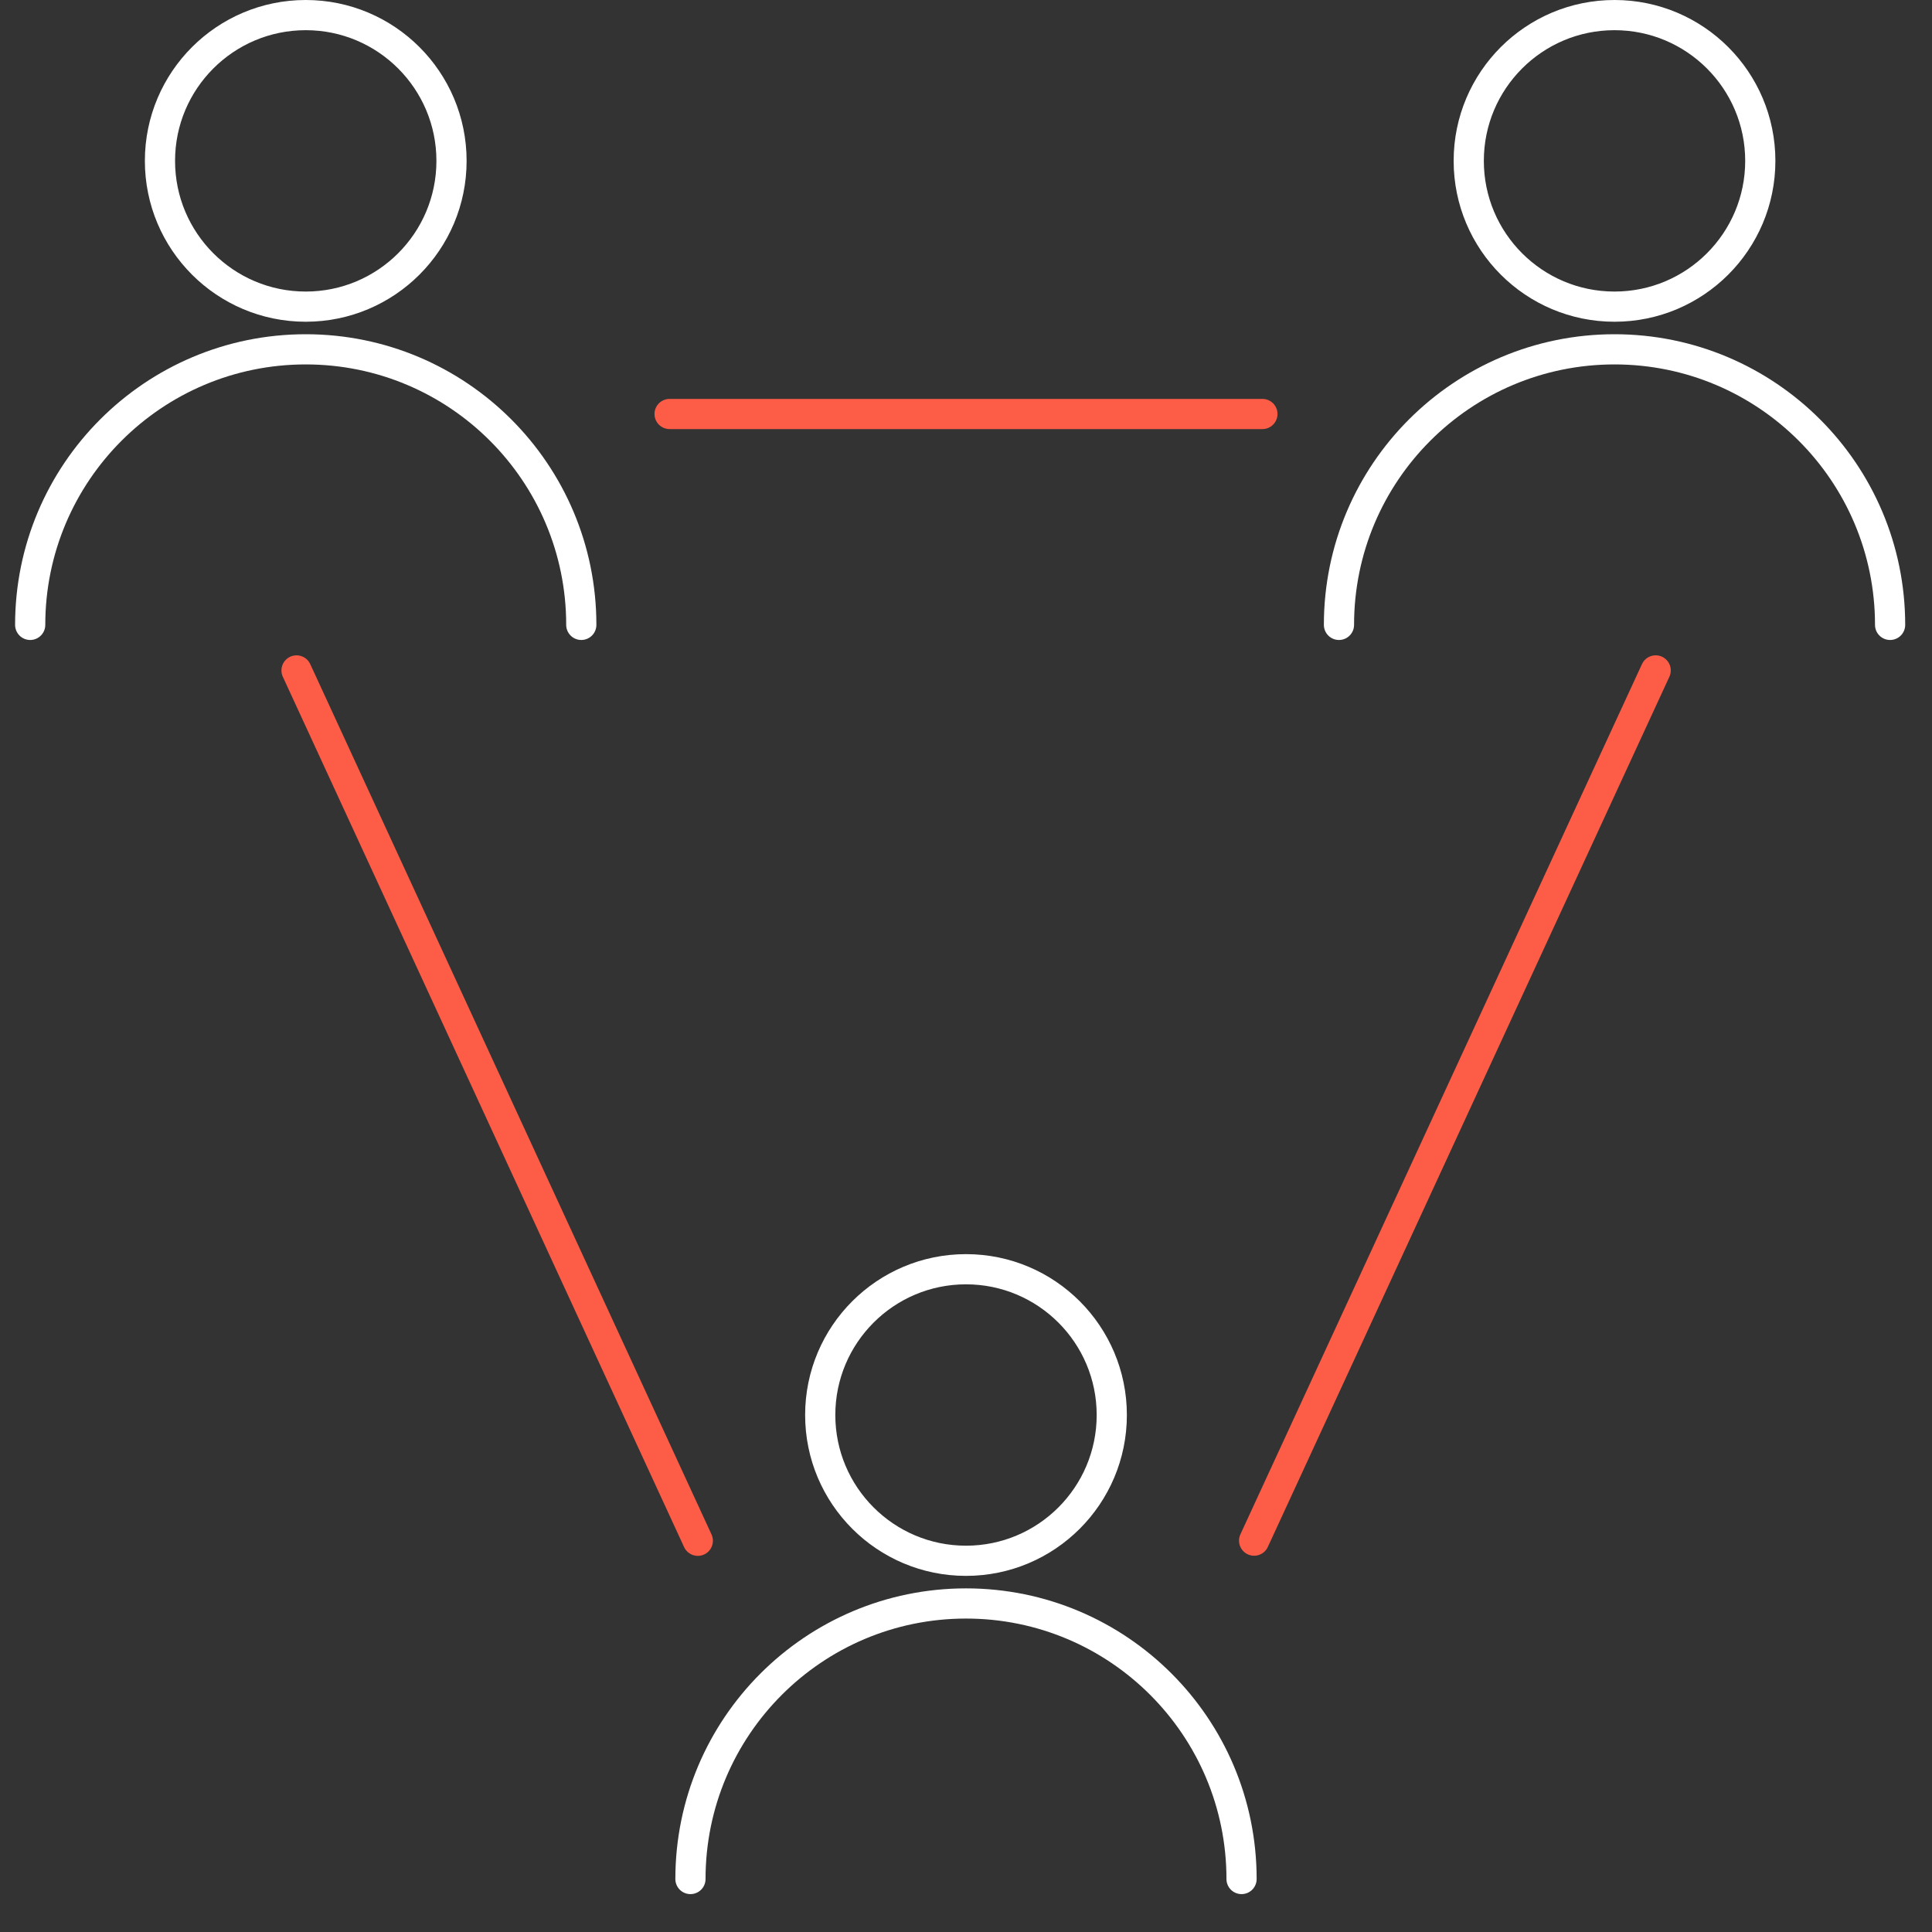
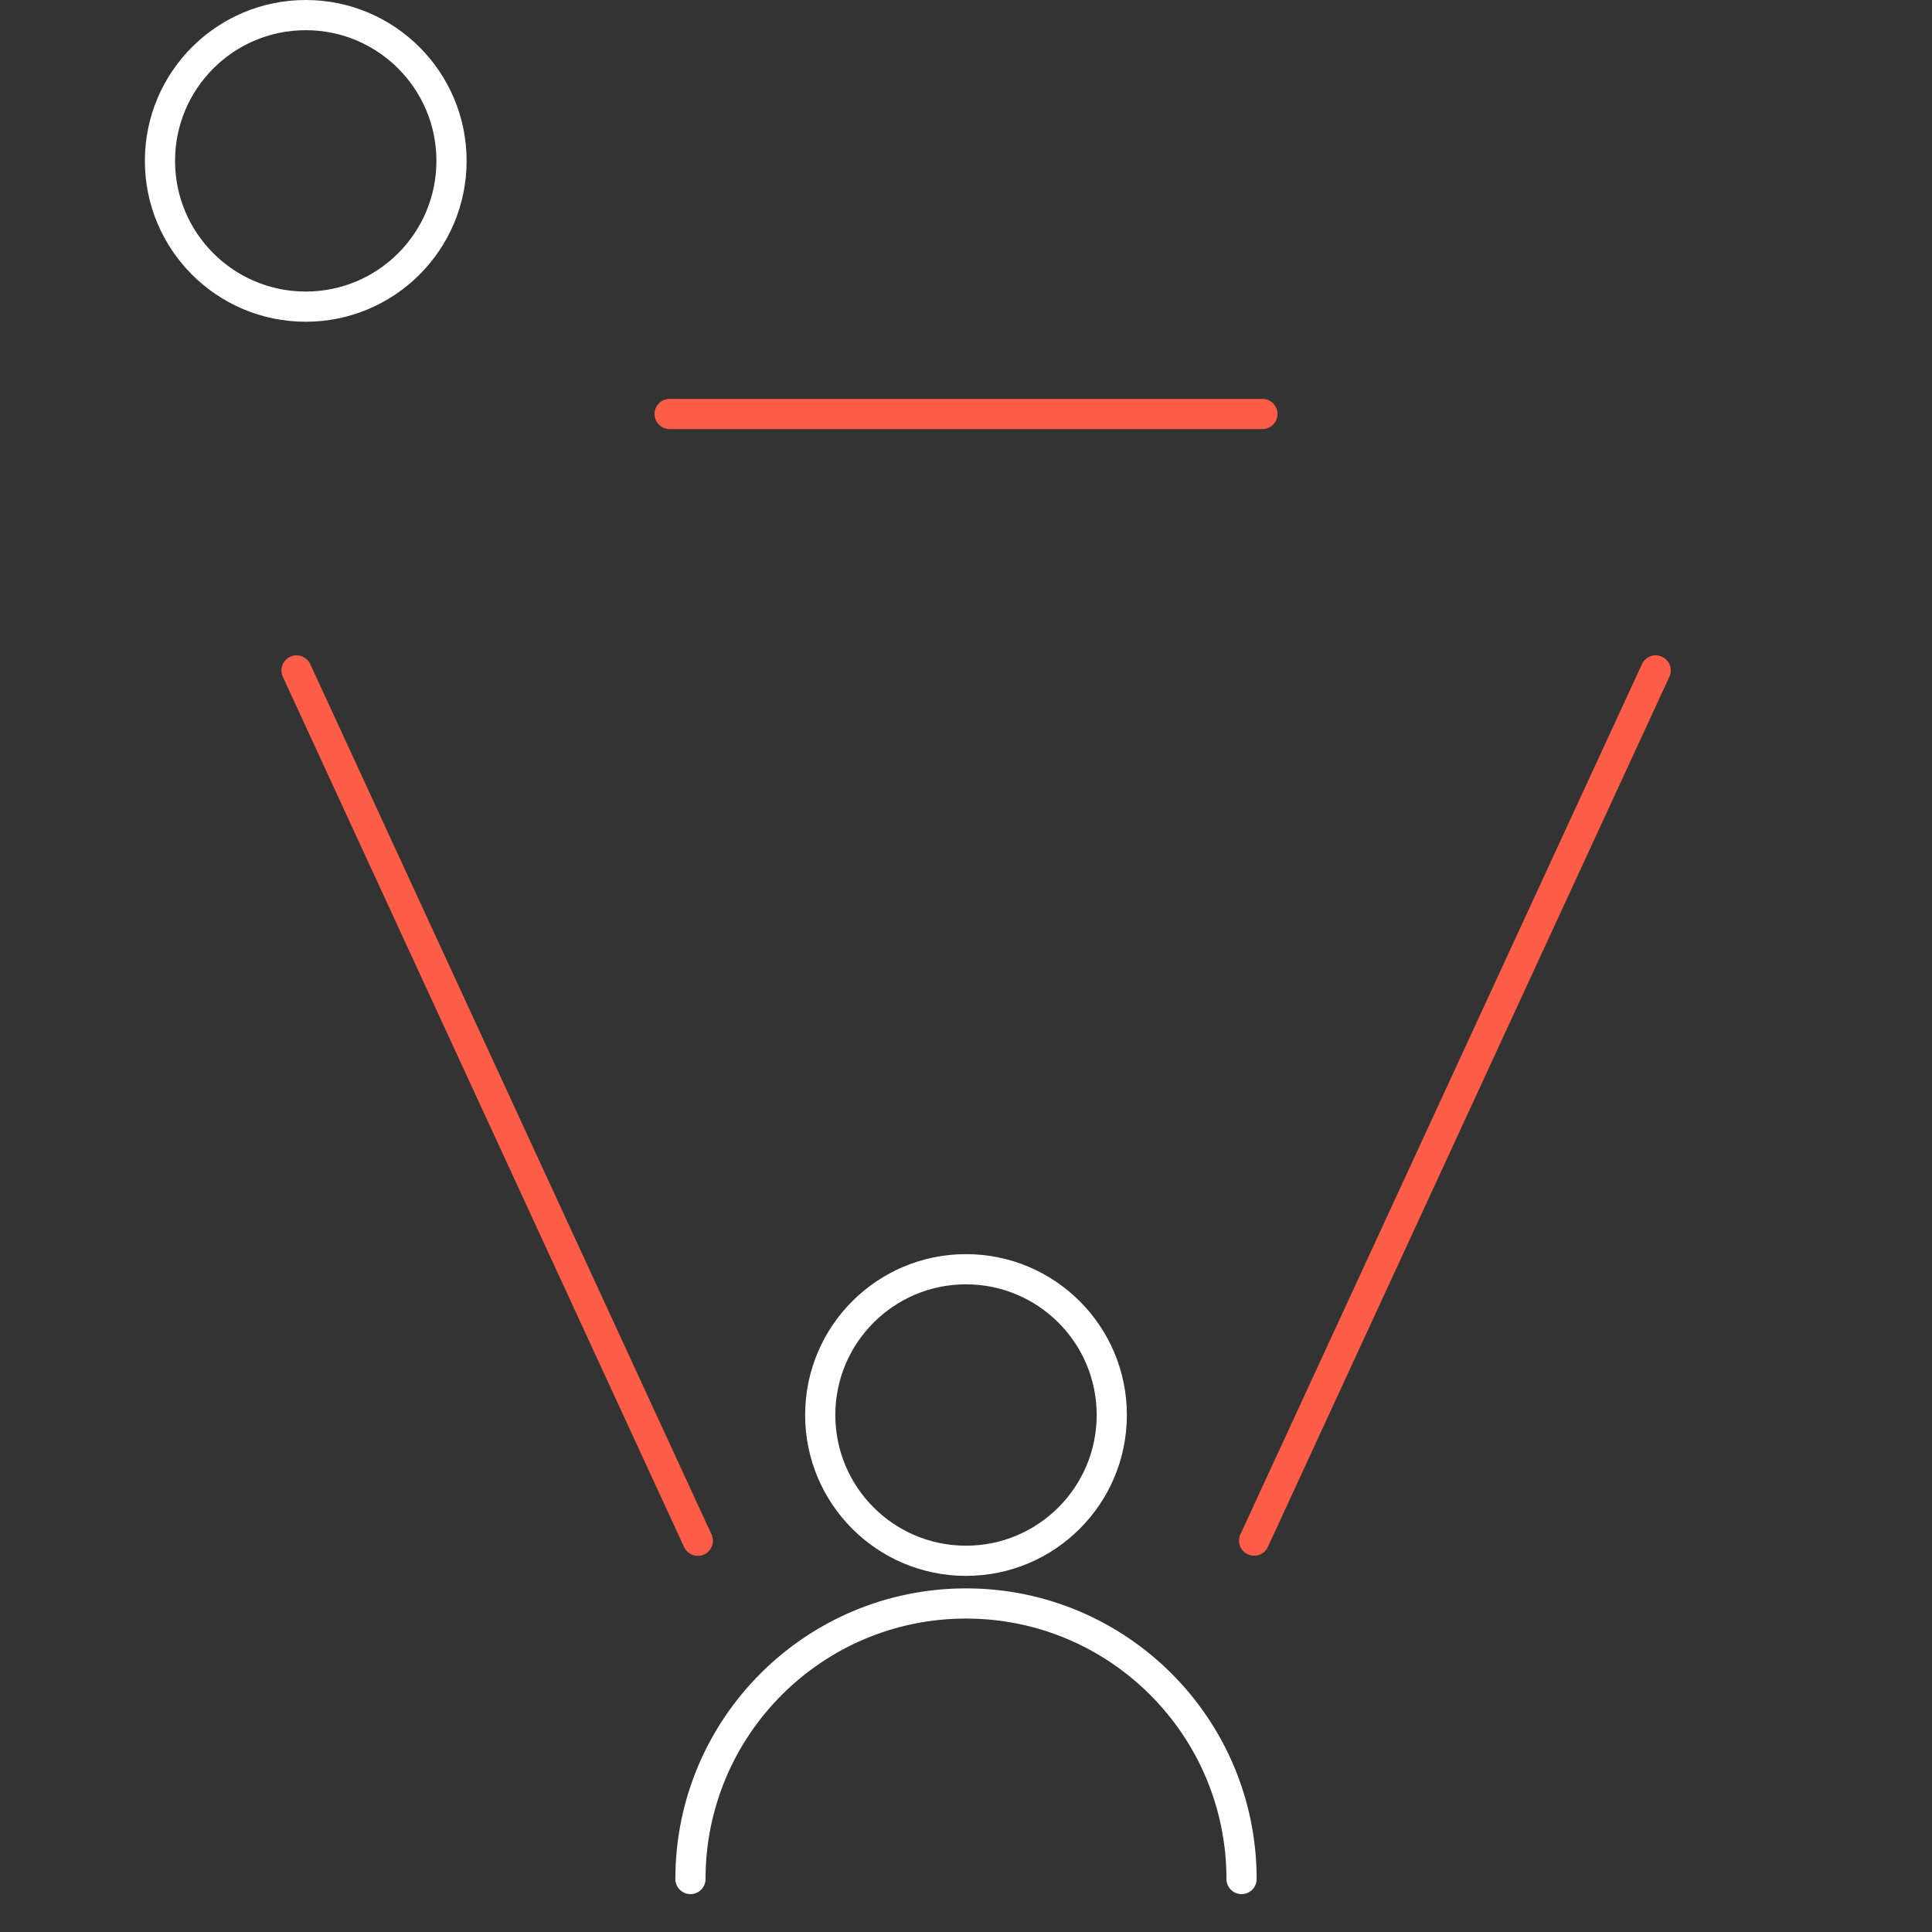
<svg xmlns="http://www.w3.org/2000/svg" width="64" height="64" viewBox="0 0 64 64" fill="none">
  <rect x="0" y="0" width="64" height="64" fill="#333333" stroke="none" />
  <g clip-path="url(#clip0_828_13083)">
    <circle cx="32" cy="46.874" r="4.829" stroke="white" />
    <path d="M41.128 62.245C41.128 57.204 37.041 53.117 32 53.117C26.959 53.117 22.872 57.204 22.872 62.245" stroke="white" stroke-linecap="round" />
    <circle cx="10.128" cy="5.329" r="4.829" stroke="white" />
-     <path d="M19.256 20.7C19.256 15.659 15.17 11.572 10.128 11.572C5.087 11.572 1 15.659 1 20.7" stroke="white" stroke-linecap="round" />
-     <circle cx="53.483" cy="5.329" r="4.829" stroke="white" />
-     <path d="M62.612 20.7C62.612 15.659 58.525 11.572 53.483 11.572C48.442 11.572 44.355 15.659 44.355 20.7" stroke="white" stroke-linecap="round" />
    <line x1="9.823" y1="22.209" x2="23.116" y2="51.04" stroke="#FD5D47" stroke-linecap="round" />
    <line x1="0.5" y1="-0.5" x2="32.248" y2="-0.5" transform="matrix(-0.419 0.908 0.908 0.419 55.51 21.964)" stroke="#FD5D47" stroke-linecap="round" />
    <line x1="41.819" y1="13.714" x2="22.181" y2="13.714" stroke="#FD5D47" stroke-linecap="round" />
  </g>
  <defs>
    <clipPath id="clip0_828_13083">
      <rect width="64" height="64" fill="white" />
    </clipPath>
  </defs>
</svg>